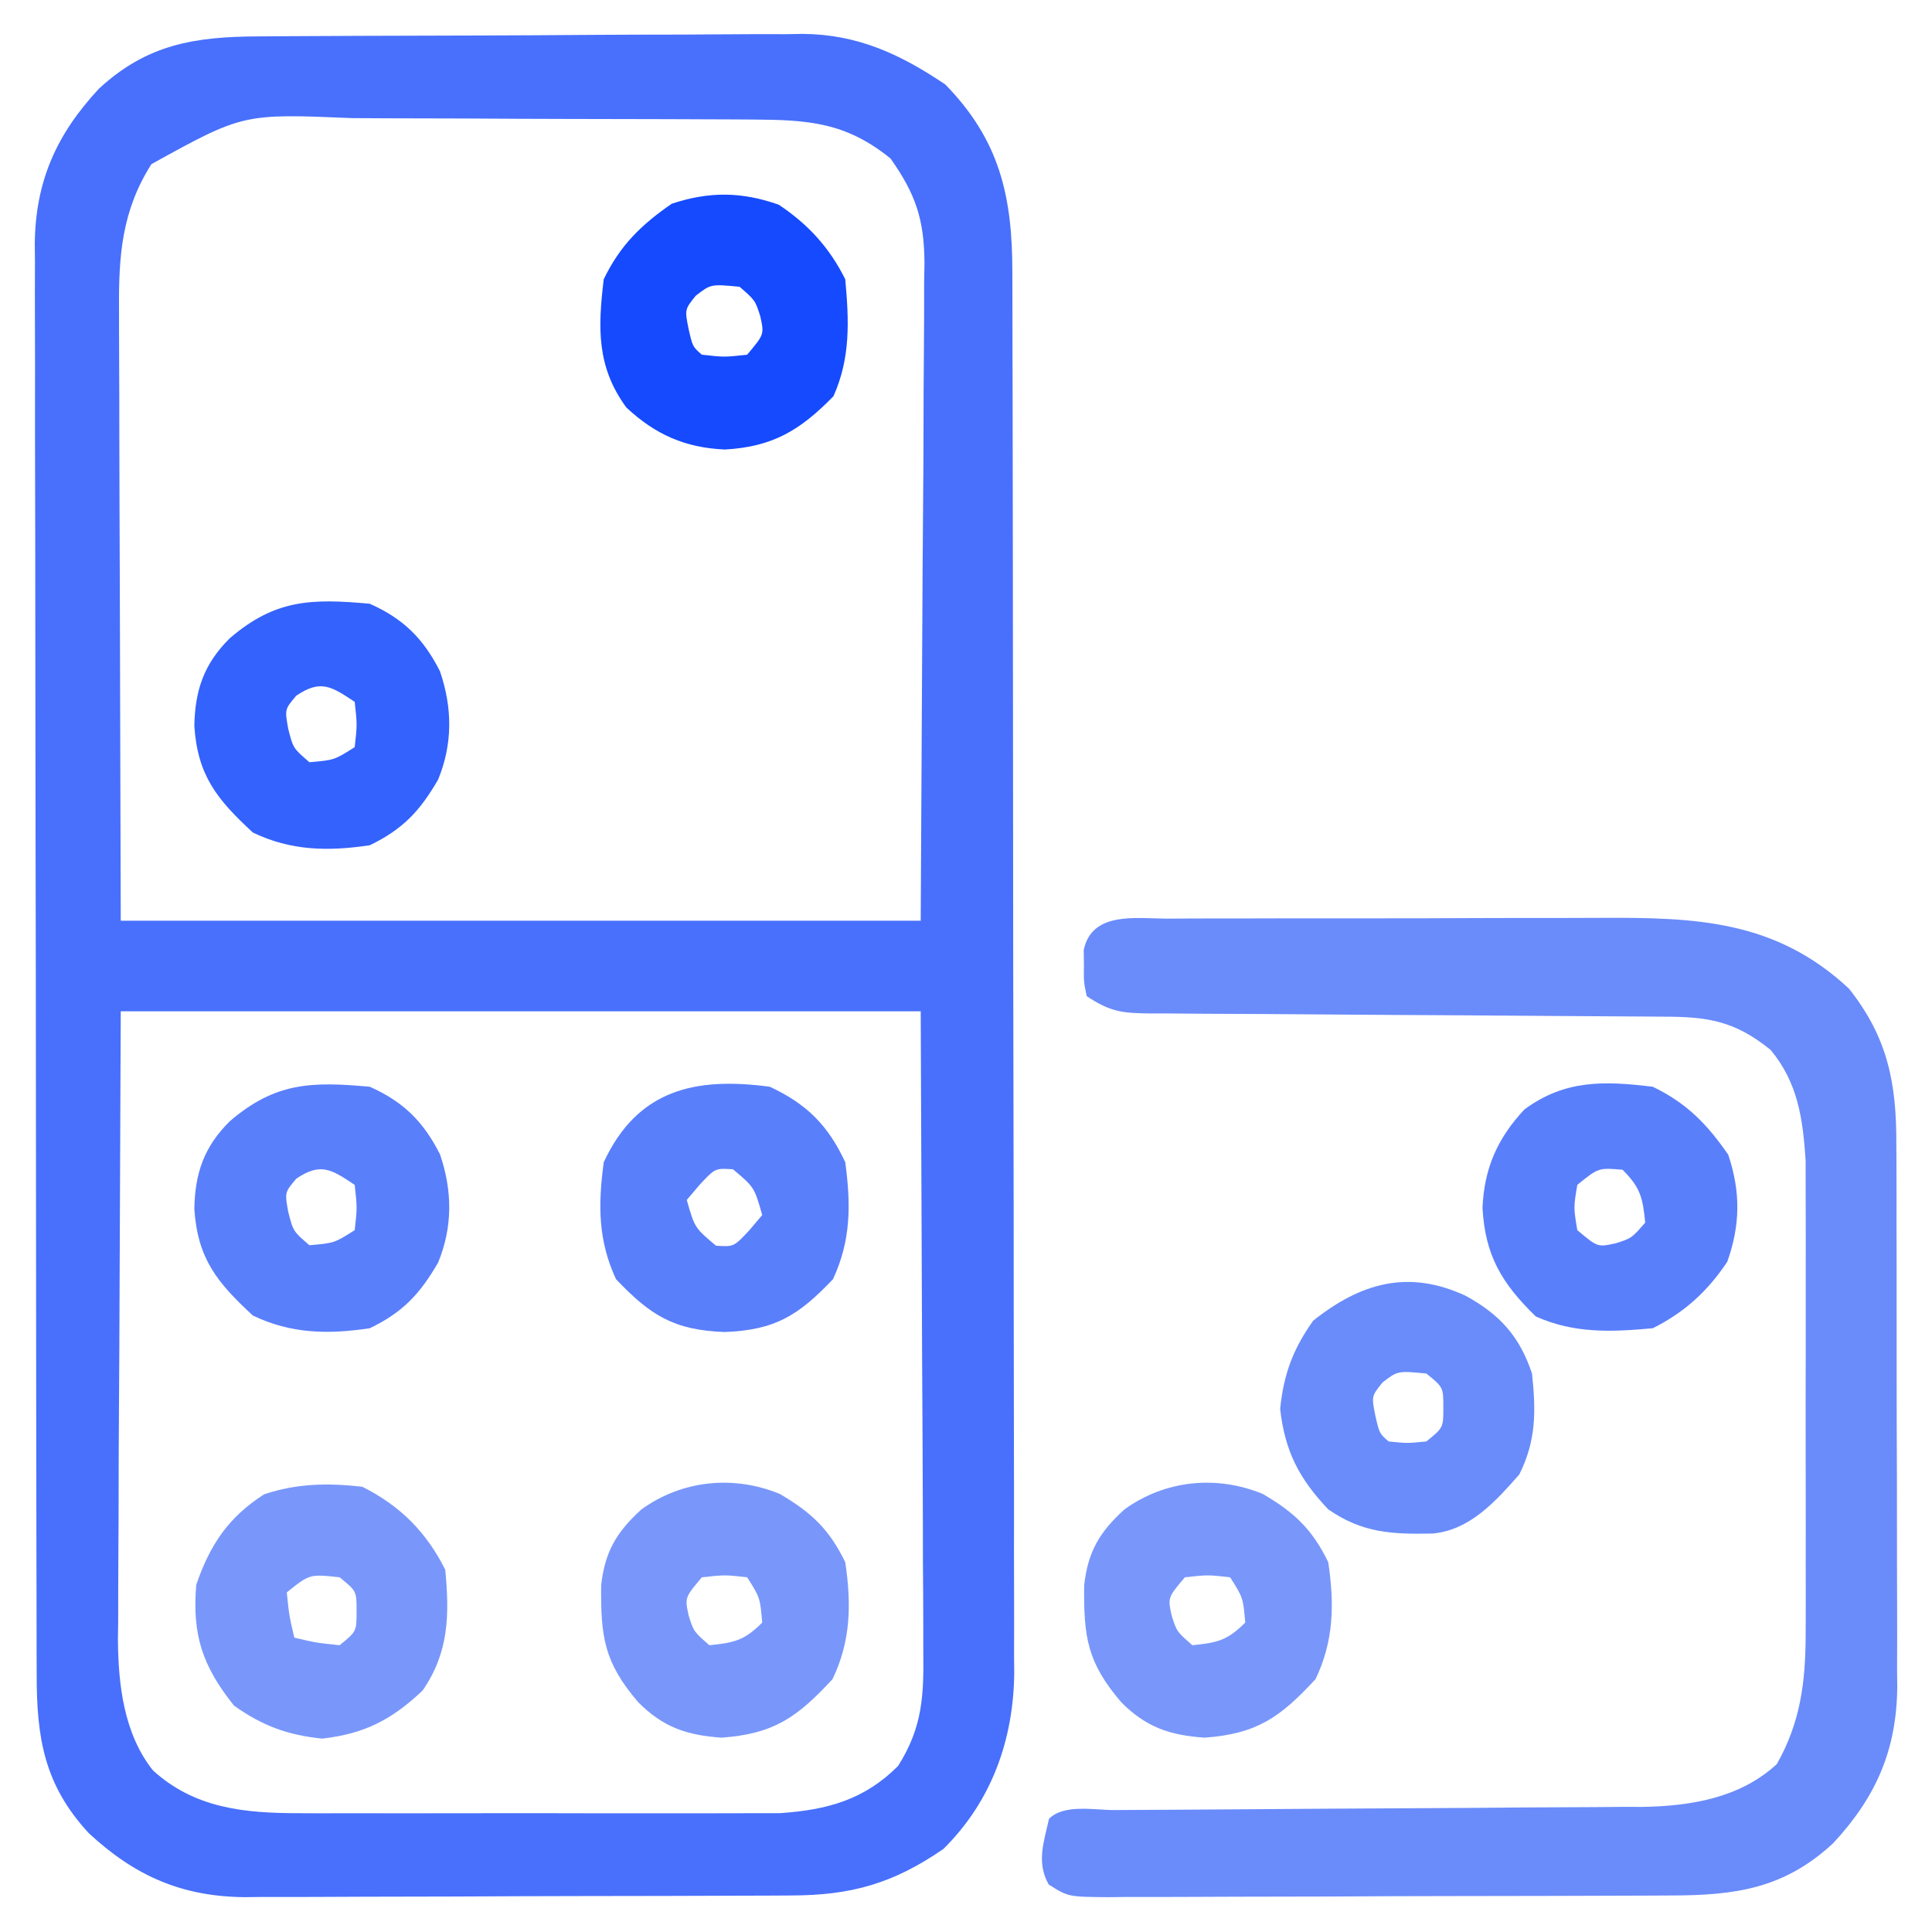
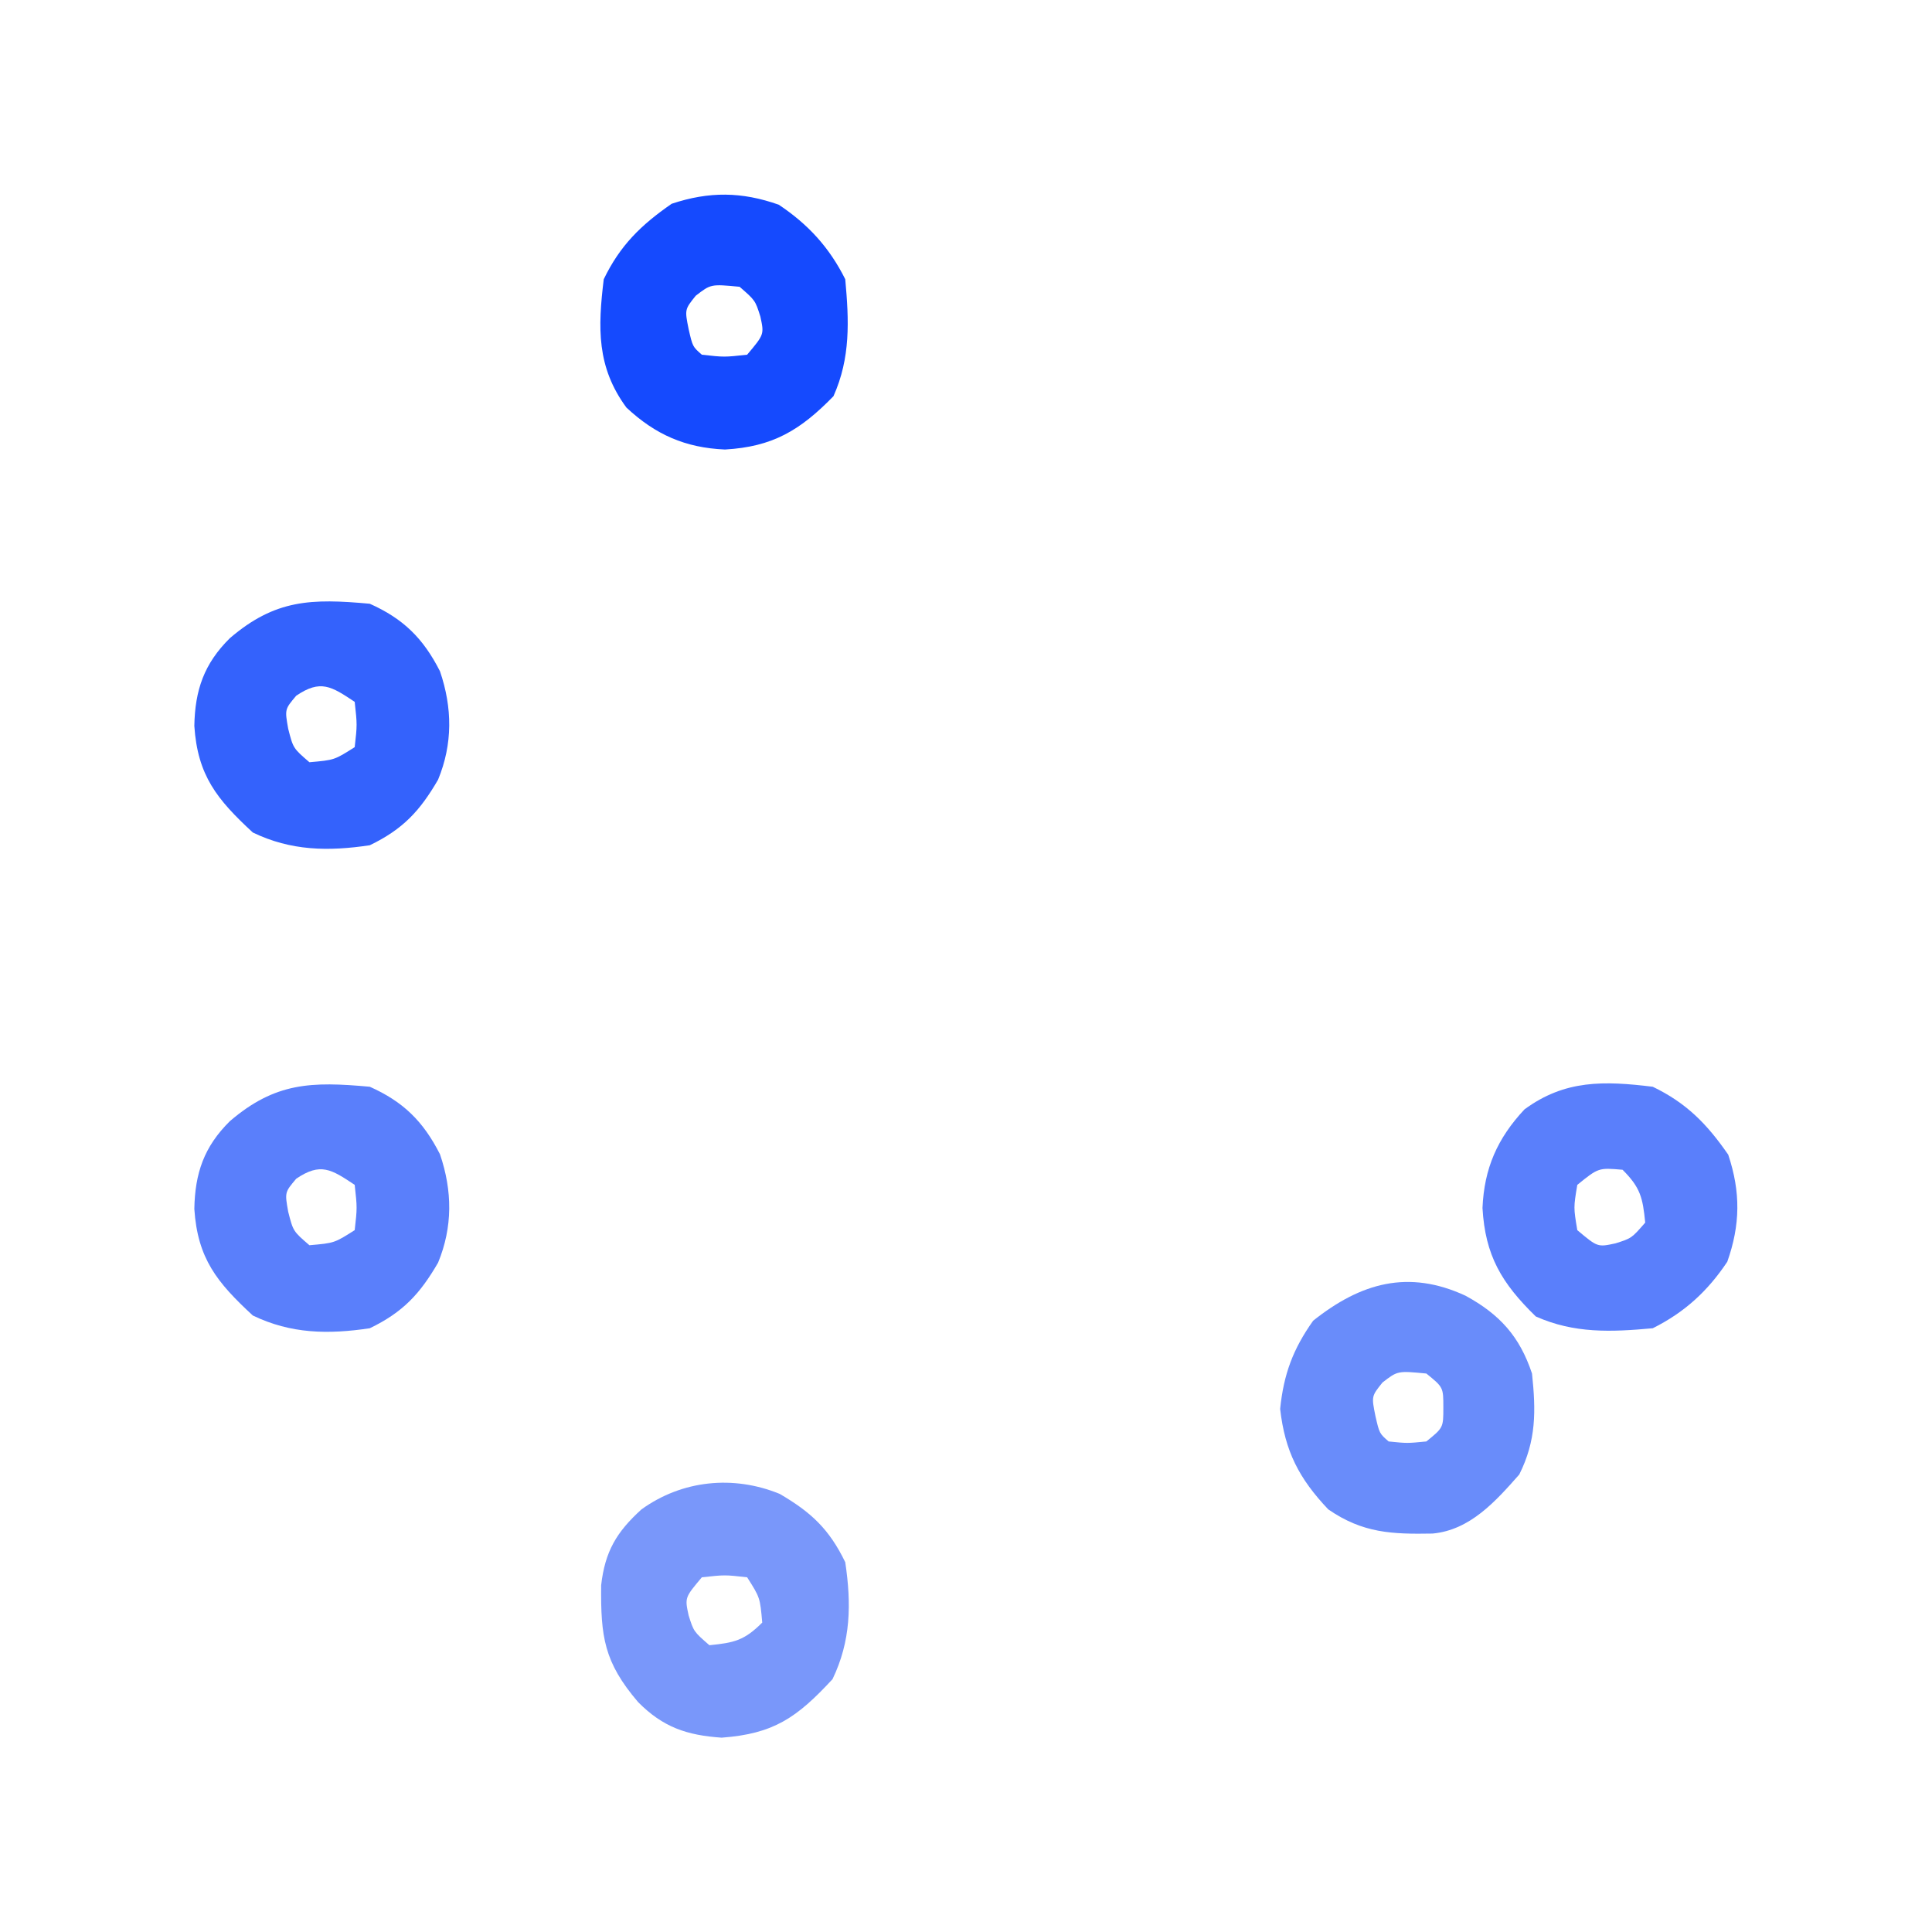
<svg xmlns="http://www.w3.org/2000/svg" version="1.1" width="256" height="256">
-   <path d="M0 0 C0.835 -0.007 1.669 -0.013 2.529 -0.02 C5.289 -0.04 8.048 -0.051 10.808 -0.061 C11.753 -0.065 12.698 -0.069 13.671 -0.074 C18.674 -0.094 23.677 -0.109 28.68 -0.118 C33.834 -0.129 38.987 -0.164 44.14 -0.203 C48.115 -0.23 52.09 -0.238 56.064 -0.241 C57.963 -0.246 59.862 -0.258 61.761 -0.276 C64.427 -0.301 67.092 -0.3 69.758 -0.293 C70.533 -0.306 71.308 -0.319 72.106 -0.332 C79.372 -0.263 84.983 2.347 90.952 6.365 C98.184 13.761 99.854 21.226 99.843 31.31 C99.846 32.125 99.849 32.94 99.852 33.779 C99.861 36.506 99.862 39.234 99.864 41.961 C99.868 43.918 99.873 45.874 99.879 47.831 C99.892 53.145 99.898 58.459 99.903 63.773 C99.906 67.095 99.91 70.416 99.914 73.737 C99.928 84.133 99.937 94.528 99.941 104.923 C99.946 116.916 99.963 128.909 99.992 140.902 C100.014 150.177 100.024 159.452 100.025 168.727 C100.026 174.264 100.032 179.802 100.05 185.339 C100.067 190.55 100.069 195.76 100.06 200.97 C100.059 202.879 100.064 204.788 100.073 206.696 C100.086 209.31 100.08 211.922 100.07 214.536 C100.082 215.658 100.082 215.658 100.094 216.804 C100.012 225.699 97.09 233.872 90.702 240.177 C84.072 244.744 78.511 246.327 70.502 246.338 C69.666 246.343 68.83 246.348 67.969 246.353 C65.199 246.368 62.429 246.375 59.659 246.38 C57.732 246.386 55.805 246.392 53.878 246.397 C49.834 246.408 45.789 246.414 41.745 246.417 C36.575 246.423 31.405 246.447 26.234 246.475 C22.251 246.494 18.268 246.499 14.284 246.501 C12.379 246.504 10.474 246.512 8.569 246.525 C5.895 246.542 3.223 246.54 0.549 246.533 C-0.231 246.543 -1.011 246.552 -1.814 246.561 C-10.165 246.498 -16.411 243.771 -22.536 238.079 C-28.454 231.689 -29.447 225.441 -29.438 217.005 C-29.441 216.174 -29.444 215.344 -29.447 214.488 C-29.456 211.699 -29.457 208.911 -29.459 206.123 C-29.463 204.126 -29.468 202.128 -29.474 200.131 C-29.487 194.701 -29.493 189.271 -29.498 183.841 C-29.501 180.449 -29.505 177.056 -29.509 173.664 C-29.523 163.049 -29.533 152.435 -29.537 141.82 C-29.541 129.568 -29.559 117.315 -29.588 105.063 C-29.609 95.592 -29.619 86.121 -29.621 76.65 C-29.622 70.993 -29.627 65.337 -29.645 59.681 C-29.662 54.359 -29.664 49.037 -29.655 43.715 C-29.654 41.764 -29.659 39.812 -29.669 37.861 C-29.681 35.193 -29.676 32.525 -29.665 29.857 C-29.673 29.089 -29.681 28.321 -29.69 27.53 C-29.614 19.244 -26.842 13.01 -21.2 6.939 C-14.8 1.012 -8.439 0.029 0 0 Z M-14.235 16.927 C-18.176 23.137 -18.587 29.105 -18.525 36.233 C-18.525 37.126 -18.525 38.019 -18.525 38.939 C-18.524 41.809 -18.509 44.678 -18.493 47.548 C-18.49 49.328 -18.488 51.108 -18.487 52.888 C-18.476 59.464 -18.448 66.039 -18.423 72.615 C-18.381 87.32 -18.34 102.026 -18.298 117.177 C16.682 117.177 51.662 117.177 87.702 117.177 C87.785 101.811 87.867 86.446 87.952 70.615 C87.989 65.771 88.025 60.927 88.063 55.937 C88.076 51.578 88.076 51.578 88.084 47.219 C88.09 45.284 88.104 43.349 88.125 41.415 C88.154 38.476 88.158 35.539 88.156 32.601 C88.178 31.317 88.178 31.317 88.2 30.008 C88.16 24.245 87.037 20.911 83.702 16.177 C77.773 11.383 72.831 11.055 65.393 11.016 C64.675 11.011 63.957 11.006 63.218 11.001 C60.853 10.986 58.489 10.979 56.124 10.974 C55.313 10.971 54.501 10.968 53.665 10.965 C49.369 10.95 45.072 10.941 40.776 10.937 C36.357 10.931 31.938 10.907 27.519 10.879 C24.104 10.86 20.69 10.855 17.275 10.853 C15.647 10.85 14.019 10.842 12.391 10.829 C-2.092 10.221 -2.092 10.221 -14.235 16.927 Z M-18.298 129.177 C-18.359 143.841 -18.421 158.506 -18.485 173.615 C-18.512 178.231 -18.54 182.848 -18.568 187.604 C-18.578 191.772 -18.578 191.772 -18.584 195.939 C-18.589 197.783 -18.599 199.628 -18.614 201.473 C-18.636 204.28 -18.639 207.086 -18.638 209.894 C-18.649 210.704 -18.66 211.515 -18.671 212.35 C-18.639 218.363 -17.895 224.925 -14.023 229.773 C-8.491 234.803 -1.908 235.427 5.271 235.436 C6.353 235.441 6.353 235.441 7.456 235.446 C9.82 235.455 12.183 235.449 14.546 235.443 C16.201 235.444 17.856 235.446 19.51 235.448 C22.97 235.451 26.43 235.447 29.889 235.438 C34.311 235.426 38.732 235.433 43.154 235.445 C46.568 235.452 49.983 235.45 53.397 235.445 C55.027 235.443 56.657 235.445 58.287 235.45 C60.569 235.455 62.851 235.447 65.134 235.436 C66.43 235.434 67.725 235.433 69.06 235.431 C75.328 234.994 80.207 233.673 84.702 229.177 C87.977 224.003 88.117 219.787 88.043 213.867 C88.044 212.468 88.044 212.468 88.044 211.041 C88.042 208.037 88.019 205.033 87.995 202.029 C87.991 200.168 87.988 198.308 87.986 196.447 C87.971 189.565 87.929 182.684 87.89 175.802 C87.828 160.416 87.766 145.03 87.702 129.177 C52.722 129.177 17.742 129.177 -18.298 129.177 Z " fill="#4870FC" transform="translate(34.298,4.823)" />
-   <path d="M0 0 C0.776 -0.005 1.552 -0.01 2.352 -0.015 C4.922 -0.029 7.492 -0.028 10.062 -0.026 C11.852 -0.03 13.642 -0.034 15.433 -0.039 C19.19 -0.047 22.948 -0.046 26.706 -0.041 C31.504 -0.035 36.302 -0.052 41.1 -0.075 C44.801 -0.09 48.502 -0.091 52.203 -0.088 C53.971 -0.088 55.738 -0.094 57.506 -0.104 C70.135 -0.167 80.646 0.215 90.367 9.275 C95.472 15.723 96.667 21.737 96.641 29.815 C96.646 30.652 96.652 31.488 96.657 32.35 C96.671 35.104 96.67 37.857 96.667 40.611 C96.671 42.533 96.676 44.456 96.68 46.379 C96.688 50.405 96.688 54.432 96.682 58.458 C96.677 63.605 96.694 68.752 96.717 73.898 C96.731 77.869 96.732 81.839 96.729 85.809 C96.73 87.706 96.735 89.603 96.745 91.5 C96.757 94.159 96.751 96.817 96.739 99.475 C96.747 100.251 96.754 101.026 96.762 101.825 C96.683 110.157 93.947 116.403 88.269 122.513 C81.776 128.526 75.345 129.424 66.79 129.436 C65.495 129.443 65.495 129.443 64.173 129.451 C61.319 129.465 58.466 129.472 55.613 129.478 C53.63 129.484 51.648 129.489 49.665 129.495 C45.512 129.506 41.358 129.511 37.205 129.515 C31.876 129.52 26.547 129.544 21.218 129.573 C17.125 129.591 13.033 129.597 8.94 129.598 C6.975 129.601 5.009 129.609 3.044 129.622 C0.3 129.639 -2.443 129.638 -5.186 129.631 C-6.001 129.64 -6.817 129.65 -7.656 129.659 C-13.091 129.619 -13.091 129.619 -15.677 127.979 C-17.317 125.057 -16.331 122.412 -15.633 119.275 C-13.644 117.286 -9.675 118.121 -6.952 118.117 C-6.147 118.112 -5.342 118.107 -4.512 118.102 C-2.757 118.091 -1.002 118.082 0.754 118.075 C3.537 118.064 6.321 118.044 9.104 118.022 C17.021 117.961 24.937 117.907 32.854 117.873 C37.692 117.852 42.53 117.817 47.368 117.773 C49.209 117.758 51.049 117.75 52.889 117.746 C55.476 117.742 58.063 117.718 60.65 117.691 C61.401 117.694 62.153 117.697 62.927 117.7 C69.404 117.6 75.933 116.521 80.804 112.025 C83.95 106.488 84.618 101.103 84.625 94.814 C84.629 94.104 84.632 93.394 84.636 92.663 C84.645 90.337 84.639 88.011 84.632 85.685 C84.634 84.055 84.636 82.425 84.638 80.795 C84.641 77.387 84.637 73.978 84.627 70.57 C84.616 66.218 84.623 61.866 84.635 57.514 C84.642 54.15 84.64 50.786 84.634 47.423 C84.633 45.819 84.635 44.215 84.639 42.611 C84.644 40.362 84.637 38.114 84.625 35.865 C84.624 34.589 84.622 33.313 84.621 31.999 C84.244 26.468 83.612 21.782 79.992 17.4 C75.185 13.509 71.642 12.979 65.525 12.988 C64.346 12.977 64.346 12.977 63.143 12.967 C61.441 12.953 59.738 12.944 58.035 12.939 C55.341 12.931 52.647 12.91 49.953 12.887 C43.265 12.83 36.577 12.795 29.888 12.759 C24.233 12.728 18.578 12.689 12.922 12.639 C10.266 12.619 7.61 12.61 4.954 12.602 C3.329 12.589 1.704 12.576 0.079 12.562 C-1.031 12.563 -1.031 12.563 -2.164 12.565 C-5.869 12.52 -7.467 12.386 -10.633 10.275 C-11.032 8.4 -11.032 8.4 -11.008 6.275 C-11.016 5.573 -11.024 4.872 -11.032 4.15 C-9.938 -0.999 -4.125 -0.014 0 0 Z " fill="#6A8BFA" transform="translate(154.633,121.725)" />
  <path d="M0 0 C4.53 2.476 7.166 5.373 8.812 10.312 C9.334 15.281 9.385 19.168 7.125 23.688 C3.974 27.264 0.6 31.052 -4.359 31.516 C-9.736 31.613 -13.615 31.47 -18.188 28.312 C-22.072 24.212 -23.928 20.603 -24.562 15 C-24.096 10.411 -22.86 7.071 -20.188 3.312 C-13.866 -1.719 -7.569 -3.502 0 0 Z M-11 11.5 C-12.463 13.321 -12.463 13.321 -11.938 15.938 C-11.41 18.244 -11.41 18.244 -10.188 19.312 C-7.729 19.563 -7.729 19.563 -5.188 19.312 C-2.938 17.485 -2.938 17.485 -2.938 14.812 C-2.938 12.14 -2.938 12.14 -5.188 10.312 C-8.991 9.947 -8.991 9.947 -11 11.5 Z " fill="#698CFA" transform="translate(194.188,171.688)" />
-   <path d="M0 0 C4.987 2.493 8.497 5.994 11 11 C11.558 16.963 11.502 21.929 8 27 C3.9 30.884 0.29 32.741 -5.312 33.375 C-9.901 32.908 -13.241 31.672 -17 29 C-21.169 23.762 -22.547 19.677 -22 13 C-20.19 7.728 -17.765 4.055 -13 1 C-8.65 -0.45 -4.547 -0.511 0 0 Z M-10 14 C-9.678 17.099 -9.678 17.099 -9 20 C-6.099 20.678 -6.099 20.678 -3 21 C-0.751 19.173 -0.751 19.173 -0.75 16.5 C-0.751 13.827 -0.751 13.827 -3 12 C-6.967 11.565 -6.967 11.565 -10 14 Z " fill="#7997FA" transform="translate(48,197)" />
  <path d="M0 0 C4.479 2.159 7.182 4.93 10 9 C11.66 13.981 11.599 18.303 9.875 23.188 C7.285 27.072 4.227 29.887 0 32 C-5.506 32.503 -10.402 32.713 -15.5 30.438 C-20.043 26.008 -22.204 22.362 -22.562 16.062 C-22.338 10.811 -20.591 6.84 -17 3 C-11.634 -0.947 -6.433 -0.786 0 0 Z M-10 13 C-10.5 16 -10.5 16 -10 19 C-7.308 21.264 -7.308 21.264 -4.938 20.75 C-2.805 20.075 -2.805 20.075 -1 18 C-1.33 14.703 -1.623 13.377 -4 11 C-7.185 10.723 -7.185 10.723 -10 13 Z " fill="#5A7FFB" transform="translate(219,144)" />
-   <path d="M0 0 C4.148 2.422 6.557 4.657 8.684 9.051 C9.508 14.571 9.432 19.499 6.996 24.551 C2.259 29.672 -0.814 31.791 -7.691 32.301 C-12.303 31.983 -15.462 30.926 -18.766 27.586 C-23.283 22.292 -23.726 18.935 -23.66 12.105 C-23.157 7.636 -21.615 5.043 -18.316 2.051 C-12.942 -1.824 -6.148 -2.519 0 0 Z M-10.316 11.051 C-12.581 13.742 -12.581 13.742 -12.066 16.113 C-11.391 18.246 -11.391 18.246 -9.316 20.051 C-6.019 19.721 -4.694 19.428 -2.316 17.051 C-2.606 13.744 -2.606 13.744 -4.316 11.051 C-7.274 10.717 -7.274 10.717 -10.316 11.051 Z " fill="#7997FA" transform="translate(167.316,197.949)" />
  <path d="M0 0 C4.148 2.422 6.557 4.657 8.684 9.051 C9.508 14.571 9.432 19.499 6.996 24.551 C2.259 29.672 -0.814 31.791 -7.691 32.301 C-12.303 31.983 -15.462 30.926 -18.766 27.586 C-23.283 22.292 -23.726 18.935 -23.66 12.105 C-23.157 7.636 -21.615 5.043 -18.316 2.051 C-12.942 -1.824 -6.148 -2.519 0 0 Z M-10.316 11.051 C-12.581 13.742 -12.581 13.742 -12.066 16.113 C-11.391 18.246 -11.391 18.246 -9.316 20.051 C-6.019 19.721 -4.694 19.428 -2.316 17.051 C-2.606 13.744 -2.606 13.744 -4.316 11.051 C-7.274 10.717 -7.274 10.717 -10.316 11.051 Z " fill="#7997FA" transform="translate(103.316,197.949)" />
-   <path d="M0 0 C4.885 2.268 7.732 5.115 10 10 C10.754 15.6 10.773 20.335 8.375 25.5 C3.801 30.314 0.691 32.252 -6 32.5 C-12.691 32.252 -15.801 30.314 -20.375 25.5 C-22.773 20.335 -22.754 15.6 -22 10 C-17.522 0.355 -9.853 -1.326 0 0 Z M-9.25 12.938 C-10.116 13.958 -10.116 13.958 -11 15 C-9.945 18.695 -9.945 18.695 -7.125 21.062 C-4.774 21.217 -4.774 21.217 -2.75 19.062 C-2.172 18.382 -1.595 17.701 -1 17 C-2.055 13.305 -2.055 13.305 -4.875 10.938 C-7.226 10.783 -7.226 10.783 -9.25 12.938 Z " fill="#5A7FFB" transform="translate(102,144)" />
  <path d="M0 0 C4.434 1.98 7.079 4.571 9.301 8.949 C10.95 13.786 11.001 18.571 9.047 23.312 C6.634 27.467 4.394 29.873 0 32 C-5.52 32.825 -10.448 32.748 -15.5 30.312 C-20.246 25.922 -22.818 22.769 -23.25 16.188 C-23.164 11.467 -21.977 7.951 -18.535 4.555 C-12.526 -0.588 -7.737 -0.709 0 0 Z M-9.75 12.188 C-11.27 13.987 -11.27 13.987 -10.812 16.562 C-10.154 19.144 -10.154 19.144 -8 21 C-4.693 20.71 -4.693 20.71 -2 19 C-1.667 16.042 -1.667 16.042 -2 13 C-5.1 10.933 -6.529 10.002 -9.75 12.188 Z " fill="#5A7FFB" transform="translate(49,144)" />
  <path d="M0 0 C4.434 1.98 7.079 4.571 9.301 8.949 C10.95 13.786 11.001 18.571 9.047 23.312 C6.634 27.467 4.394 29.873 0 32 C-5.52 32.825 -10.448 32.748 -15.5 30.312 C-20.246 25.922 -22.818 22.769 -23.25 16.188 C-23.164 11.467 -21.977 7.951 -18.535 4.555 C-12.526 -0.588 -7.737 -0.709 0 0 Z M-9.75 12.188 C-11.27 13.987 -11.27 13.987 -10.812 16.562 C-10.154 19.144 -10.154 19.144 -8 21 C-4.693 20.71 -4.693 20.71 -2 19 C-1.667 16.042 -1.667 16.042 -2 13 C-5.1 10.933 -6.529 10.002 -9.75 12.188 Z " fill="#3462FC" transform="translate(49,80)" />
  <path d="M0 0 C3.884 2.59 6.699 5.648 8.812 9.875 C9.315 15.381 9.526 20.277 7.25 25.375 C2.82 29.918 -0.826 32.079 -7.125 32.438 C-12.377 32.213 -16.348 30.466 -20.188 26.875 C-24.135 21.509 -23.973 16.308 -23.188 9.875 C-21.028 5.396 -18.258 2.693 -14.188 -0.125 C-9.207 -1.785 -4.885 -1.724 0 0 Z M-11 12.062 C-12.463 13.883 -12.463 13.883 -11.938 16.5 C-11.41 18.806 -11.41 18.806 -10.188 19.875 C-7.229 20.208 -7.229 20.208 -4.188 19.875 C-1.923 17.183 -1.923 17.183 -2.438 14.812 C-3.113 12.68 -3.113 12.68 -5.188 10.875 C-8.991 10.51 -8.991 10.51 -11 12.062 Z " fill="#154AFE" transform="translate(103.188,27.125)" />
</svg>